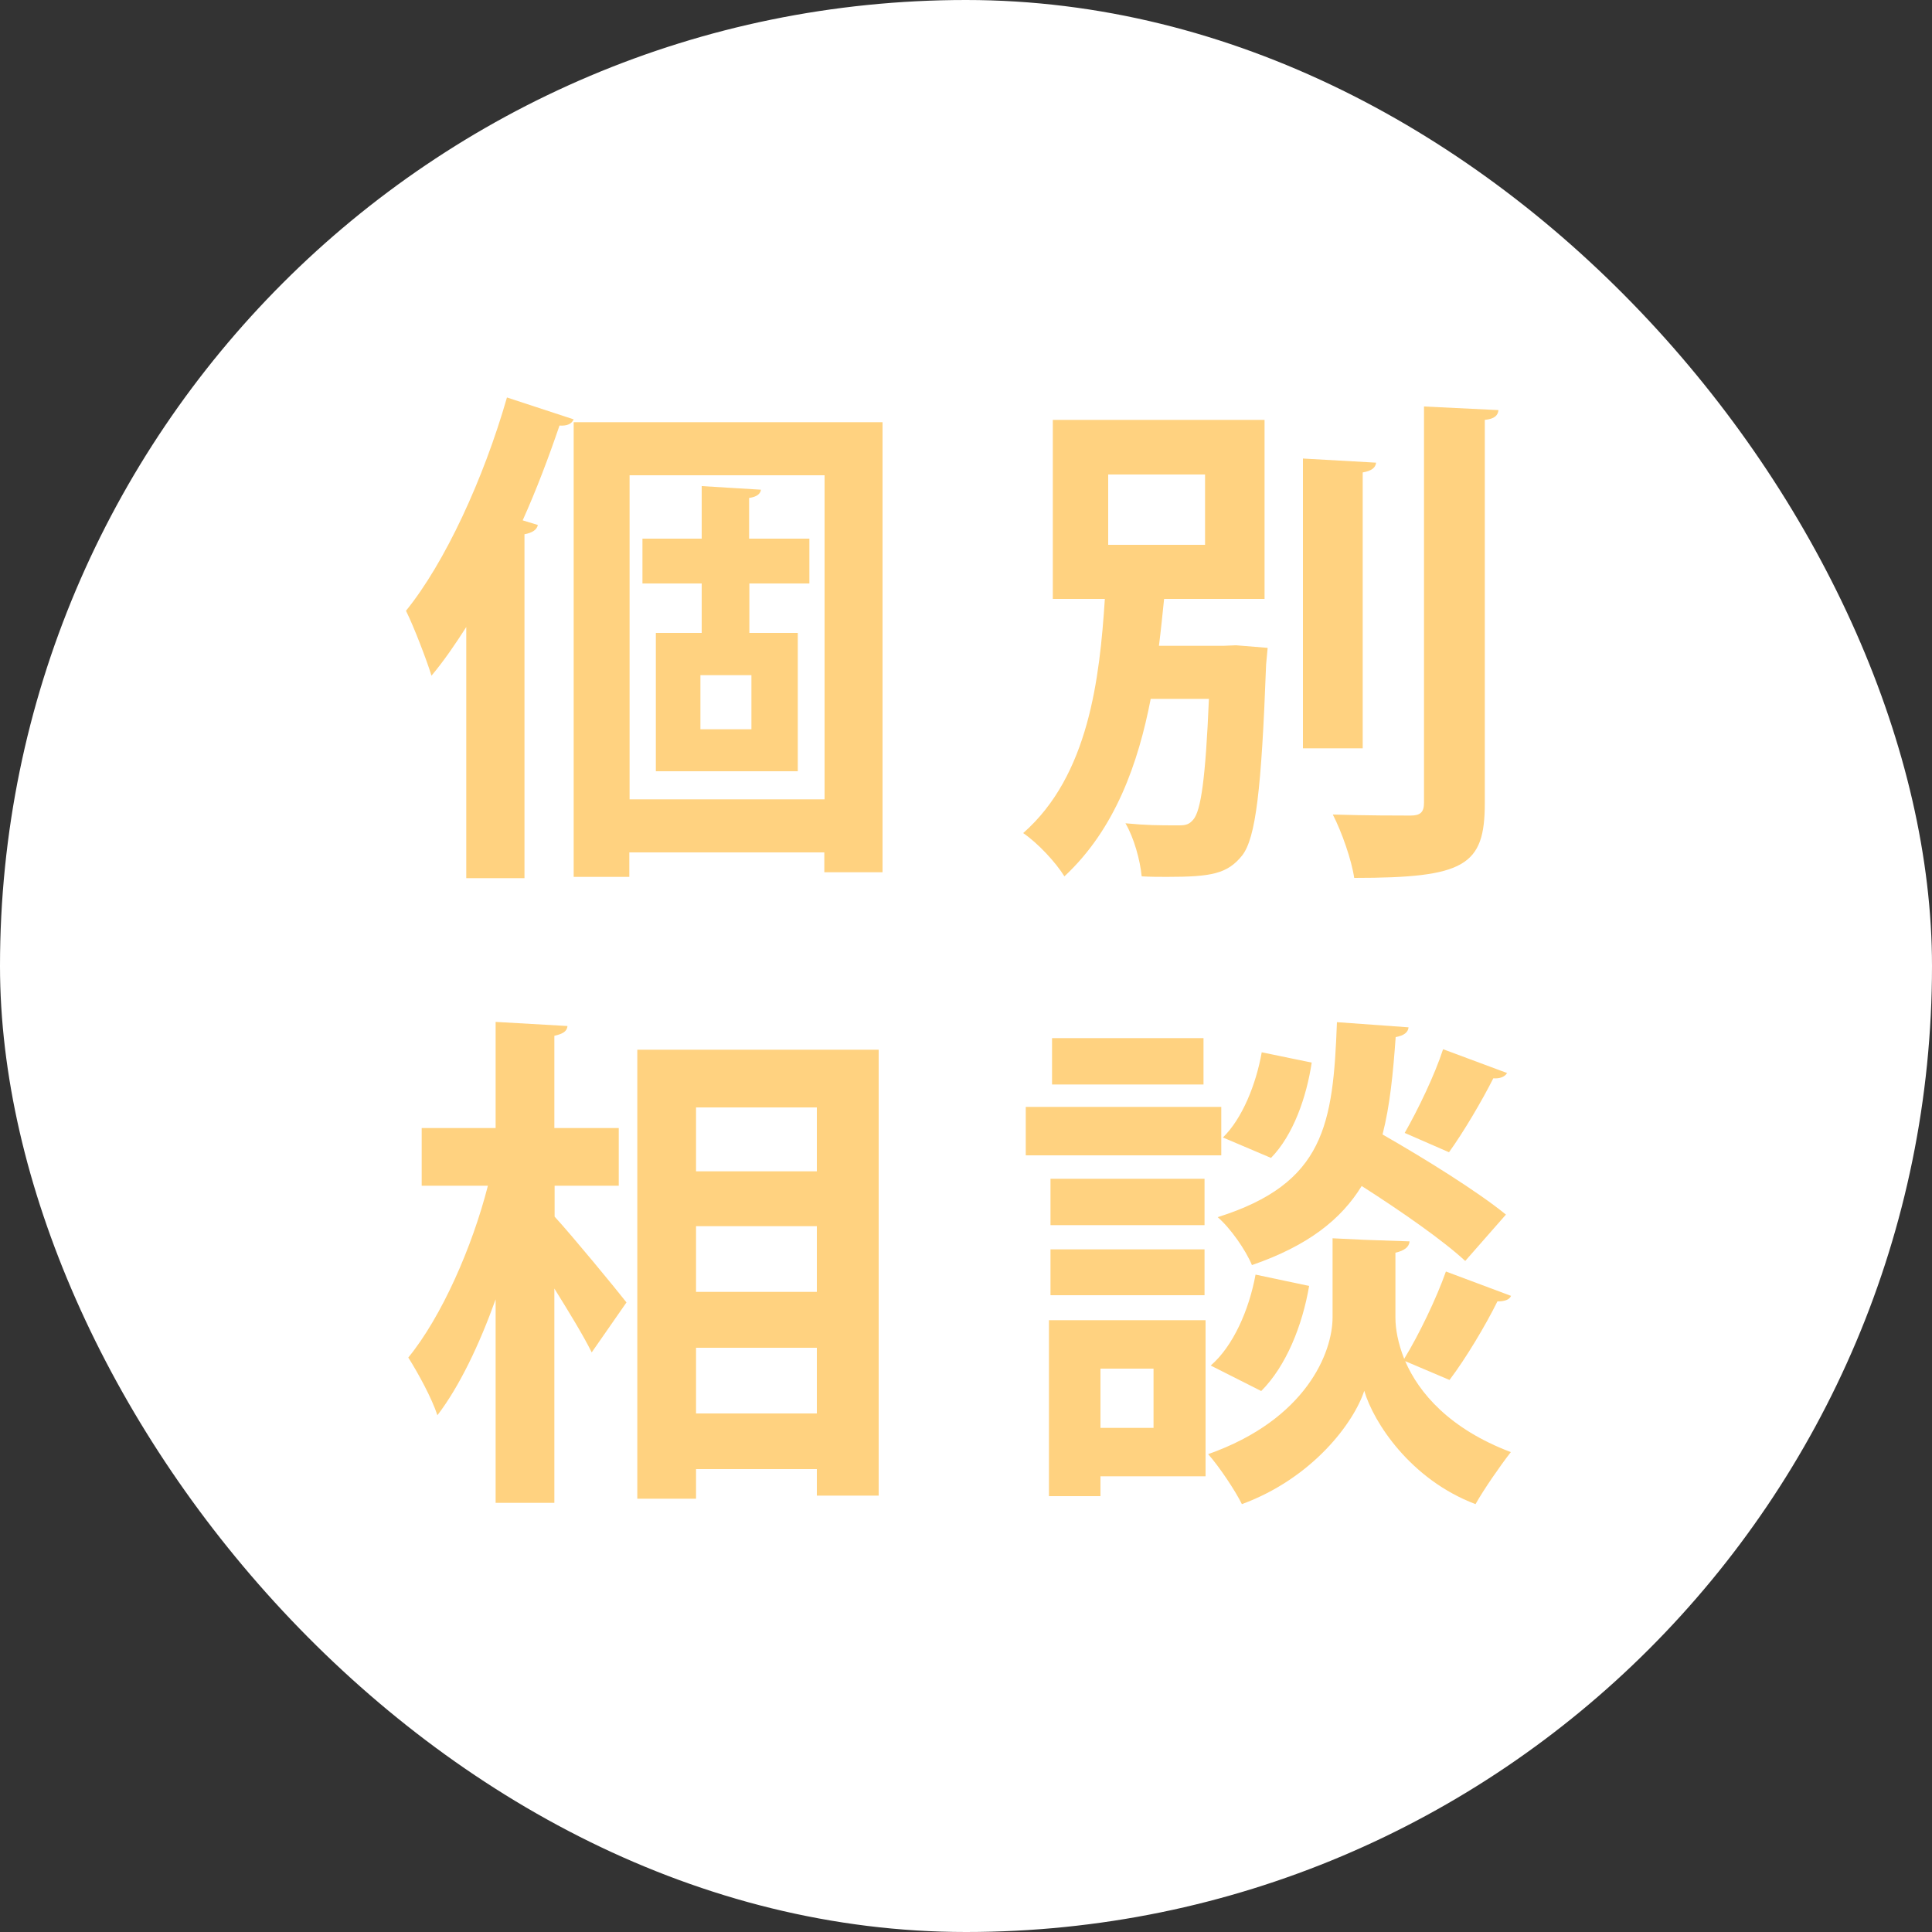
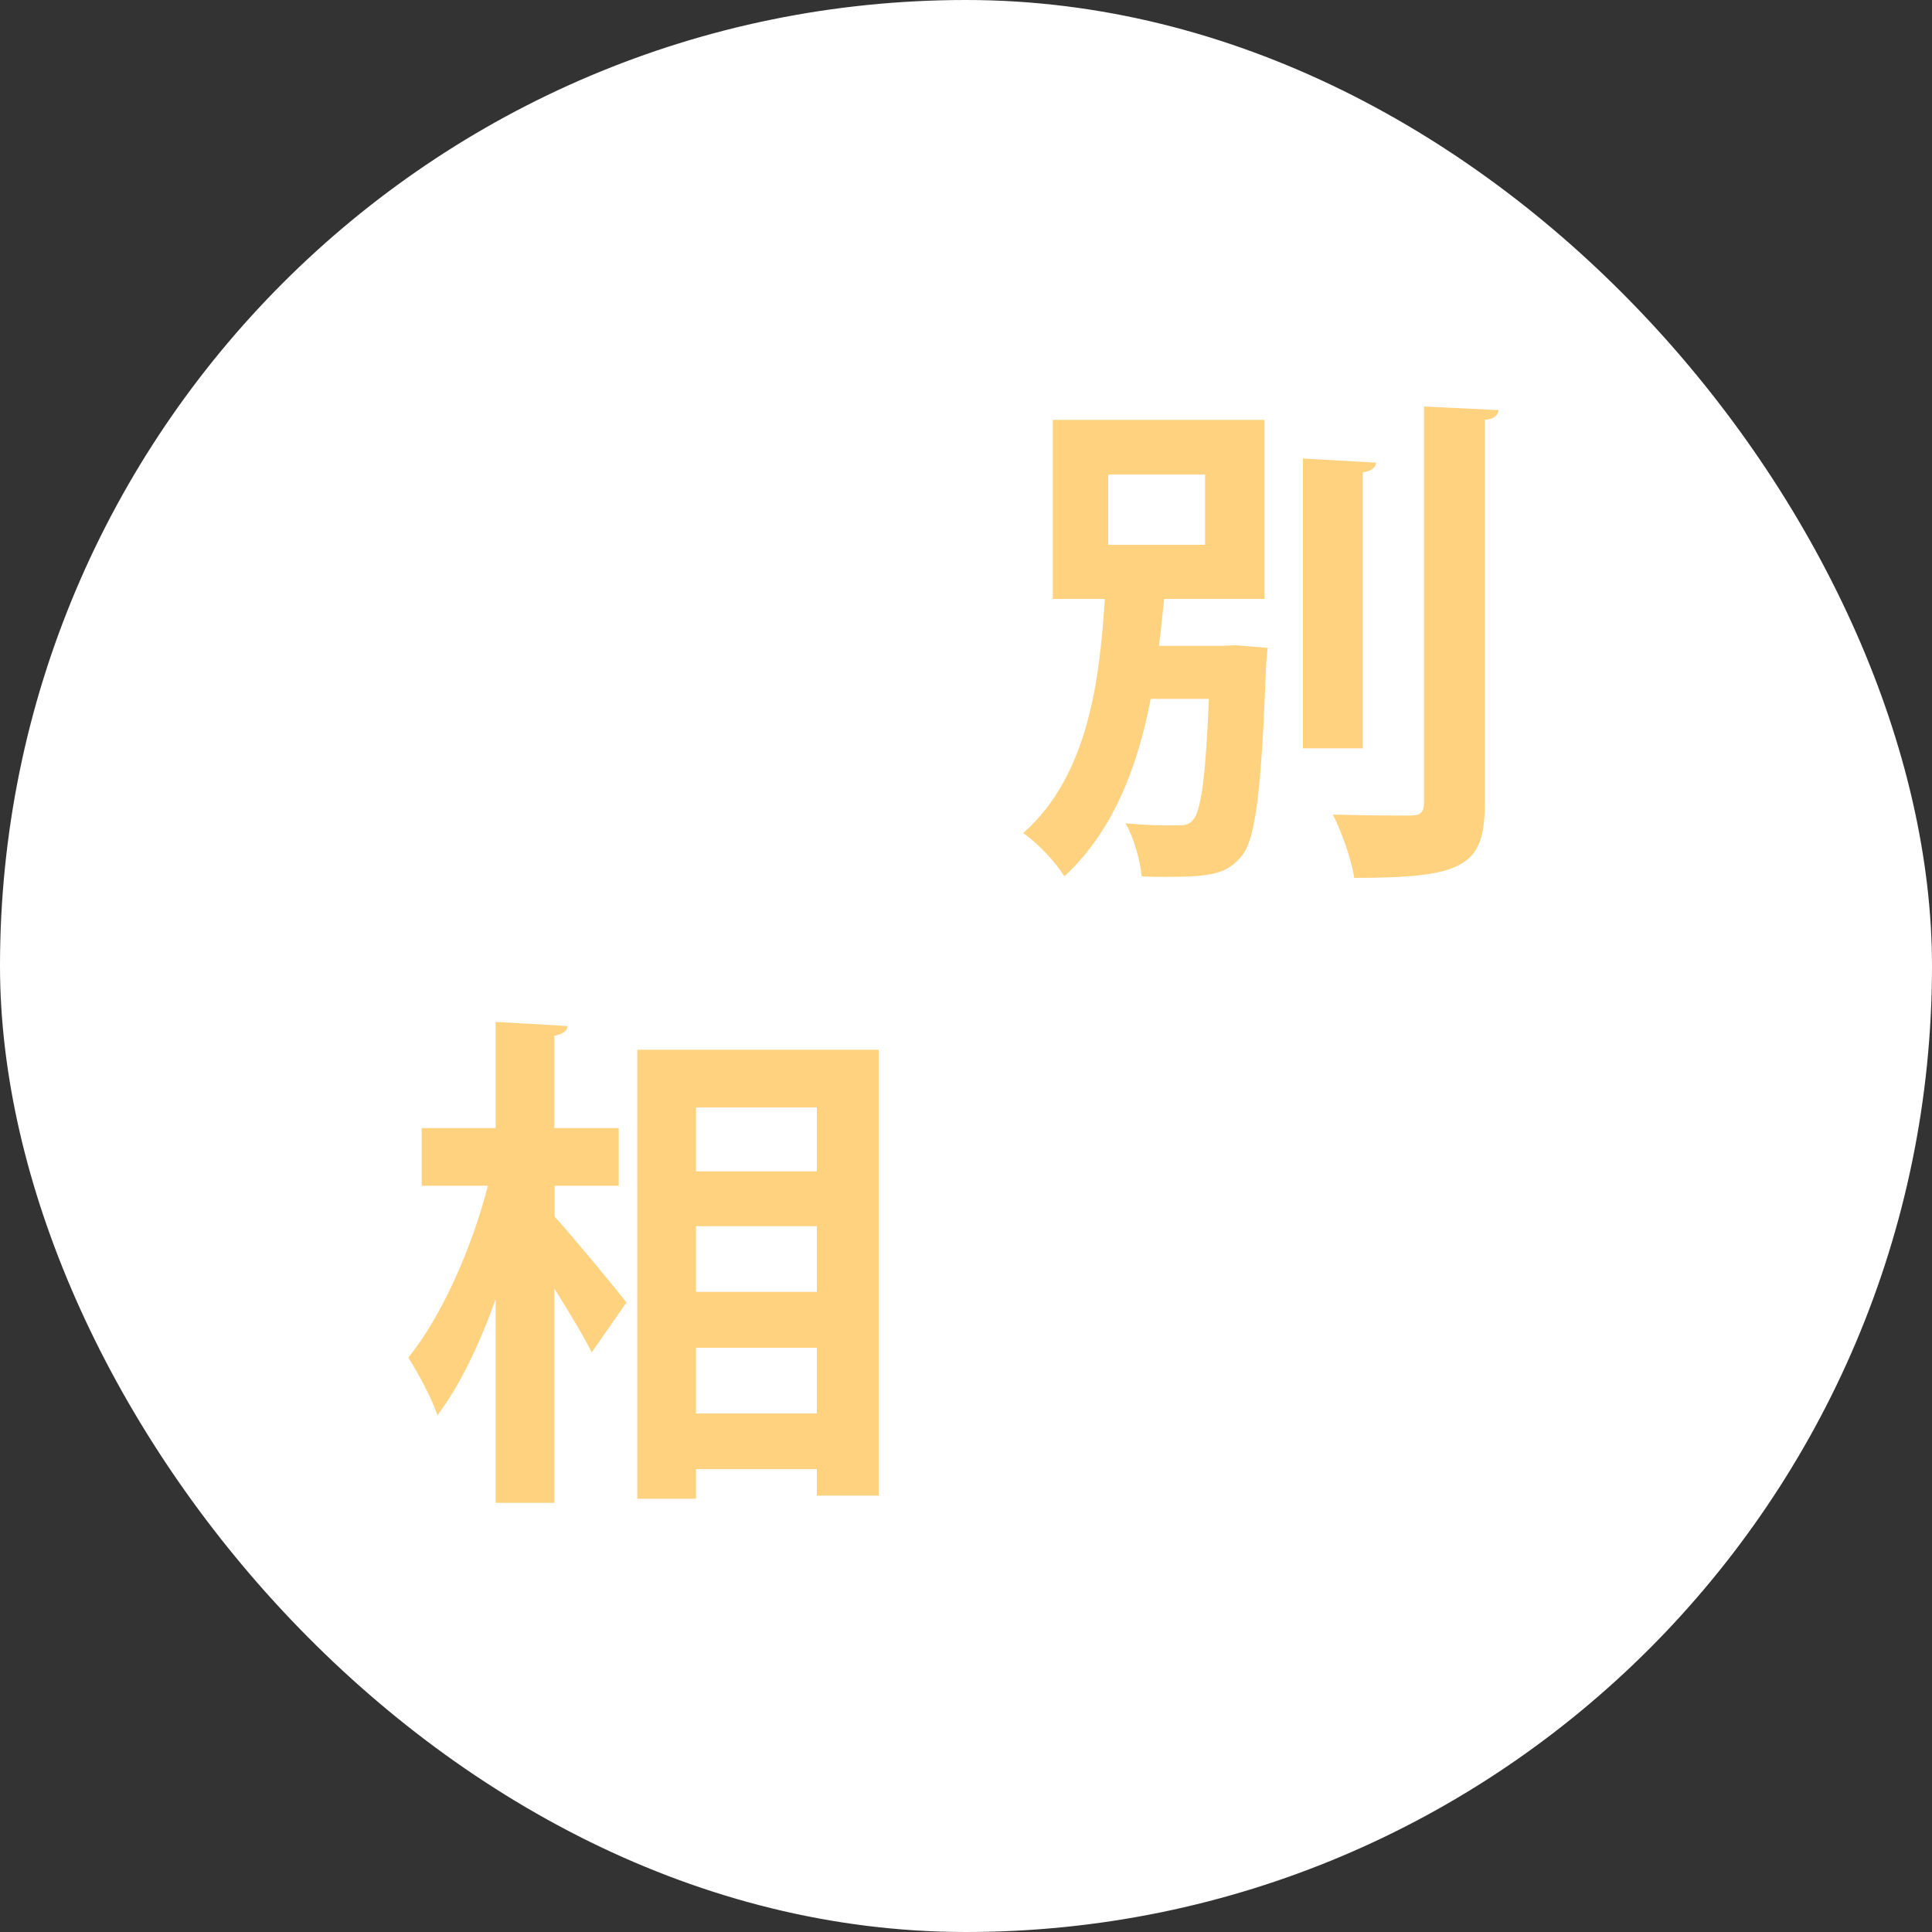
<svg xmlns="http://www.w3.org/2000/svg" id="_レイヤー_2" width="75" height="75" viewBox="0 0 75 75">
  <rect x="0" y="0" width="75" height="75" fill="#333333" stroke="none" />
  <g id="_レイヤー_1-2">
    <rect x="0" y="0" width="75" height="75" rx="37.5" ry="37.5" fill="#fff" stroke-width="0" />
-     <path d="m18.12,24.31c-.44.69-.89,1.35-1.37,1.92-.18-.59-.69-1.92-.99-2.52,1.51-1.86,3.01-5.11,3.92-8.28l2.59.85c-.08.18-.26.26-.55.24-.42,1.23-.89,2.48-1.43,3.68l.59.18c-.04.18-.2.3-.52.36v13.35h-2.26v-9.78Zm4.16-7.92h11.98v17.47h-2.26v-.77h-7.57v.95h-2.16v-17.65Zm2.16,14.64h7.57v-12.58h-7.57v12.58Zm6.99-8.38h-2.34v1.92h1.88v5.37h-5.51v-5.37h1.78v-1.92h-2.3v-1.74h2.3v-2.04l2.3.14c-.02.16-.16.28-.46.32v1.58h2.34v1.74Zm-2.26,5.66v-2.1h-1.98v2.1h1.98Z" fill="#ffd280" stroke-width="0" />
    <path d="m47.5,25.07l.48-.02,1.23.1-.06.65c-.18,4.85-.4,6.73-.93,7.41-.57.71-1.19.83-2.91.83-.32,0-.65,0-.99-.02-.06-.63-.3-1.5-.63-2.06.87.08,1.23.08,2.1.08.24,0,.38-.04.53-.22.3-.34.48-1.6.61-4.69h-2.26c-.48,2.48-1.37,5.05-3.35,6.89-.34-.55-1.03-1.29-1.6-1.68,2.55-2.24,2.97-6.02,3.17-9.09h-2.02v-6.95h8.22v6.95h-3.9c-.06.57-.12,1.19-.2,1.82h2.52Zm-4.48-6.65v2.73h3.76v-2.73h-3.76Zm10.4-.46c-.02.2-.18.32-.52.38v10.71h-2.32v-11.25l2.83.16Zm1.86-2.18l2.89.14c-.02.2-.14.34-.53.38v14.87c0,2.44-.77,2.91-5.07,2.91-.1-.69-.48-1.78-.83-2.46,1.31.04,2.59.04,3.01.04.38,0,.53-.12.53-.5v-15.39Z" fill="#ffd280" stroke-width="0" />
    <path d="m21.53,46.02v1.21c.69.75,2.4,2.83,2.79,3.33l-1.35,1.94c-.32-.65-.89-1.58-1.45-2.48v8.32h-2.28v-7.9c-.63,1.76-1.41,3.39-2.26,4.5-.22-.67-.75-1.64-1.13-2.24,1.29-1.58,2.48-4.28,3.09-6.67h-2.57v-2.24h2.87v-4.12l2.79.16c-.02.2-.16.3-.51.38v3.58h2.5v2.24h-2.5Zm3.21-5.27h9.37v17.31h-2.4v-1.03h-4.69v1.15h-2.28v-17.43Zm6.97,2.24h-4.69v2.48h4.69v-2.48Zm0,4.61h-4.69v2.55h4.69v-2.55Zm-4.69,7.27h4.69v-2.55h-4.69v2.55Z" fill="#ffd280" stroke-width="0" />
-     <path d="m47.41,42.97v1.88h-7.59v-1.88h7.59Zm-.61,8.28v6.06h-4.08v.77h-2v-6.83h6.08Zm-.04-5.49v1.8h-5.98v-1.8h5.98Zm-5.98,4.52v-1.78h5.98v1.78h-5.98Zm5.94-9.98v1.8h-5.88v-1.8h5.88Zm-1.94,12.83h-2.06v2.3h2.06v-2.3Zm13.88-2.83c-.06.16-.26.22-.53.22-.46.93-1.23,2.22-1.86,3.05l-1.72-.73c.53,1.23,1.72,2.63,4.1,3.53-.42.54-1.05,1.45-1.37,2.02-2.52-.95-3.96-3.17-4.32-4.4-.4,1.23-2,3.39-4.75,4.4-.26-.53-.89-1.47-1.31-1.94,3.82-1.35,4.83-3.96,4.83-5.31v-3.07l1.25.06,1.74.06c-.02.22-.2.36-.55.44v2.52c0,.44.1.99.34,1.6.57-.93,1.25-2.34,1.62-3.39l2.54.95Zm-7.84-.38c-.26,1.53-.89,3.11-1.86,4.08l-1.96-.99c.87-.75,1.49-2.16,1.74-3.53l2.08.44Zm3.86-10.04c-.02.2-.18.32-.5.38-.1,1.39-.22,2.65-.51,3.78,1.66.95,3.7,2.22,4.79,3.11l-1.58,1.8c-.85-.79-2.5-1.94-4.02-2.91-.79,1.29-2.08,2.32-4.26,3.07-.24-.58-.83-1.43-1.33-1.86,4.16-1.31,4.48-3.6,4.63-7.57l2.77.2Zm-7.21,4.28c.75-.73,1.29-2.06,1.51-3.31l1.94.4c-.2,1.33-.71,2.81-1.58,3.7l-1.86-.79Zm11.03-2.5c-.08.14-.28.22-.53.2-.44.87-1.15,2.08-1.72,2.87l-1.72-.75c.52-.91,1.17-2.26,1.49-3.25l2.5.93Z" fill="#ffd280" stroke-width="0" />
  </g>
</svg>